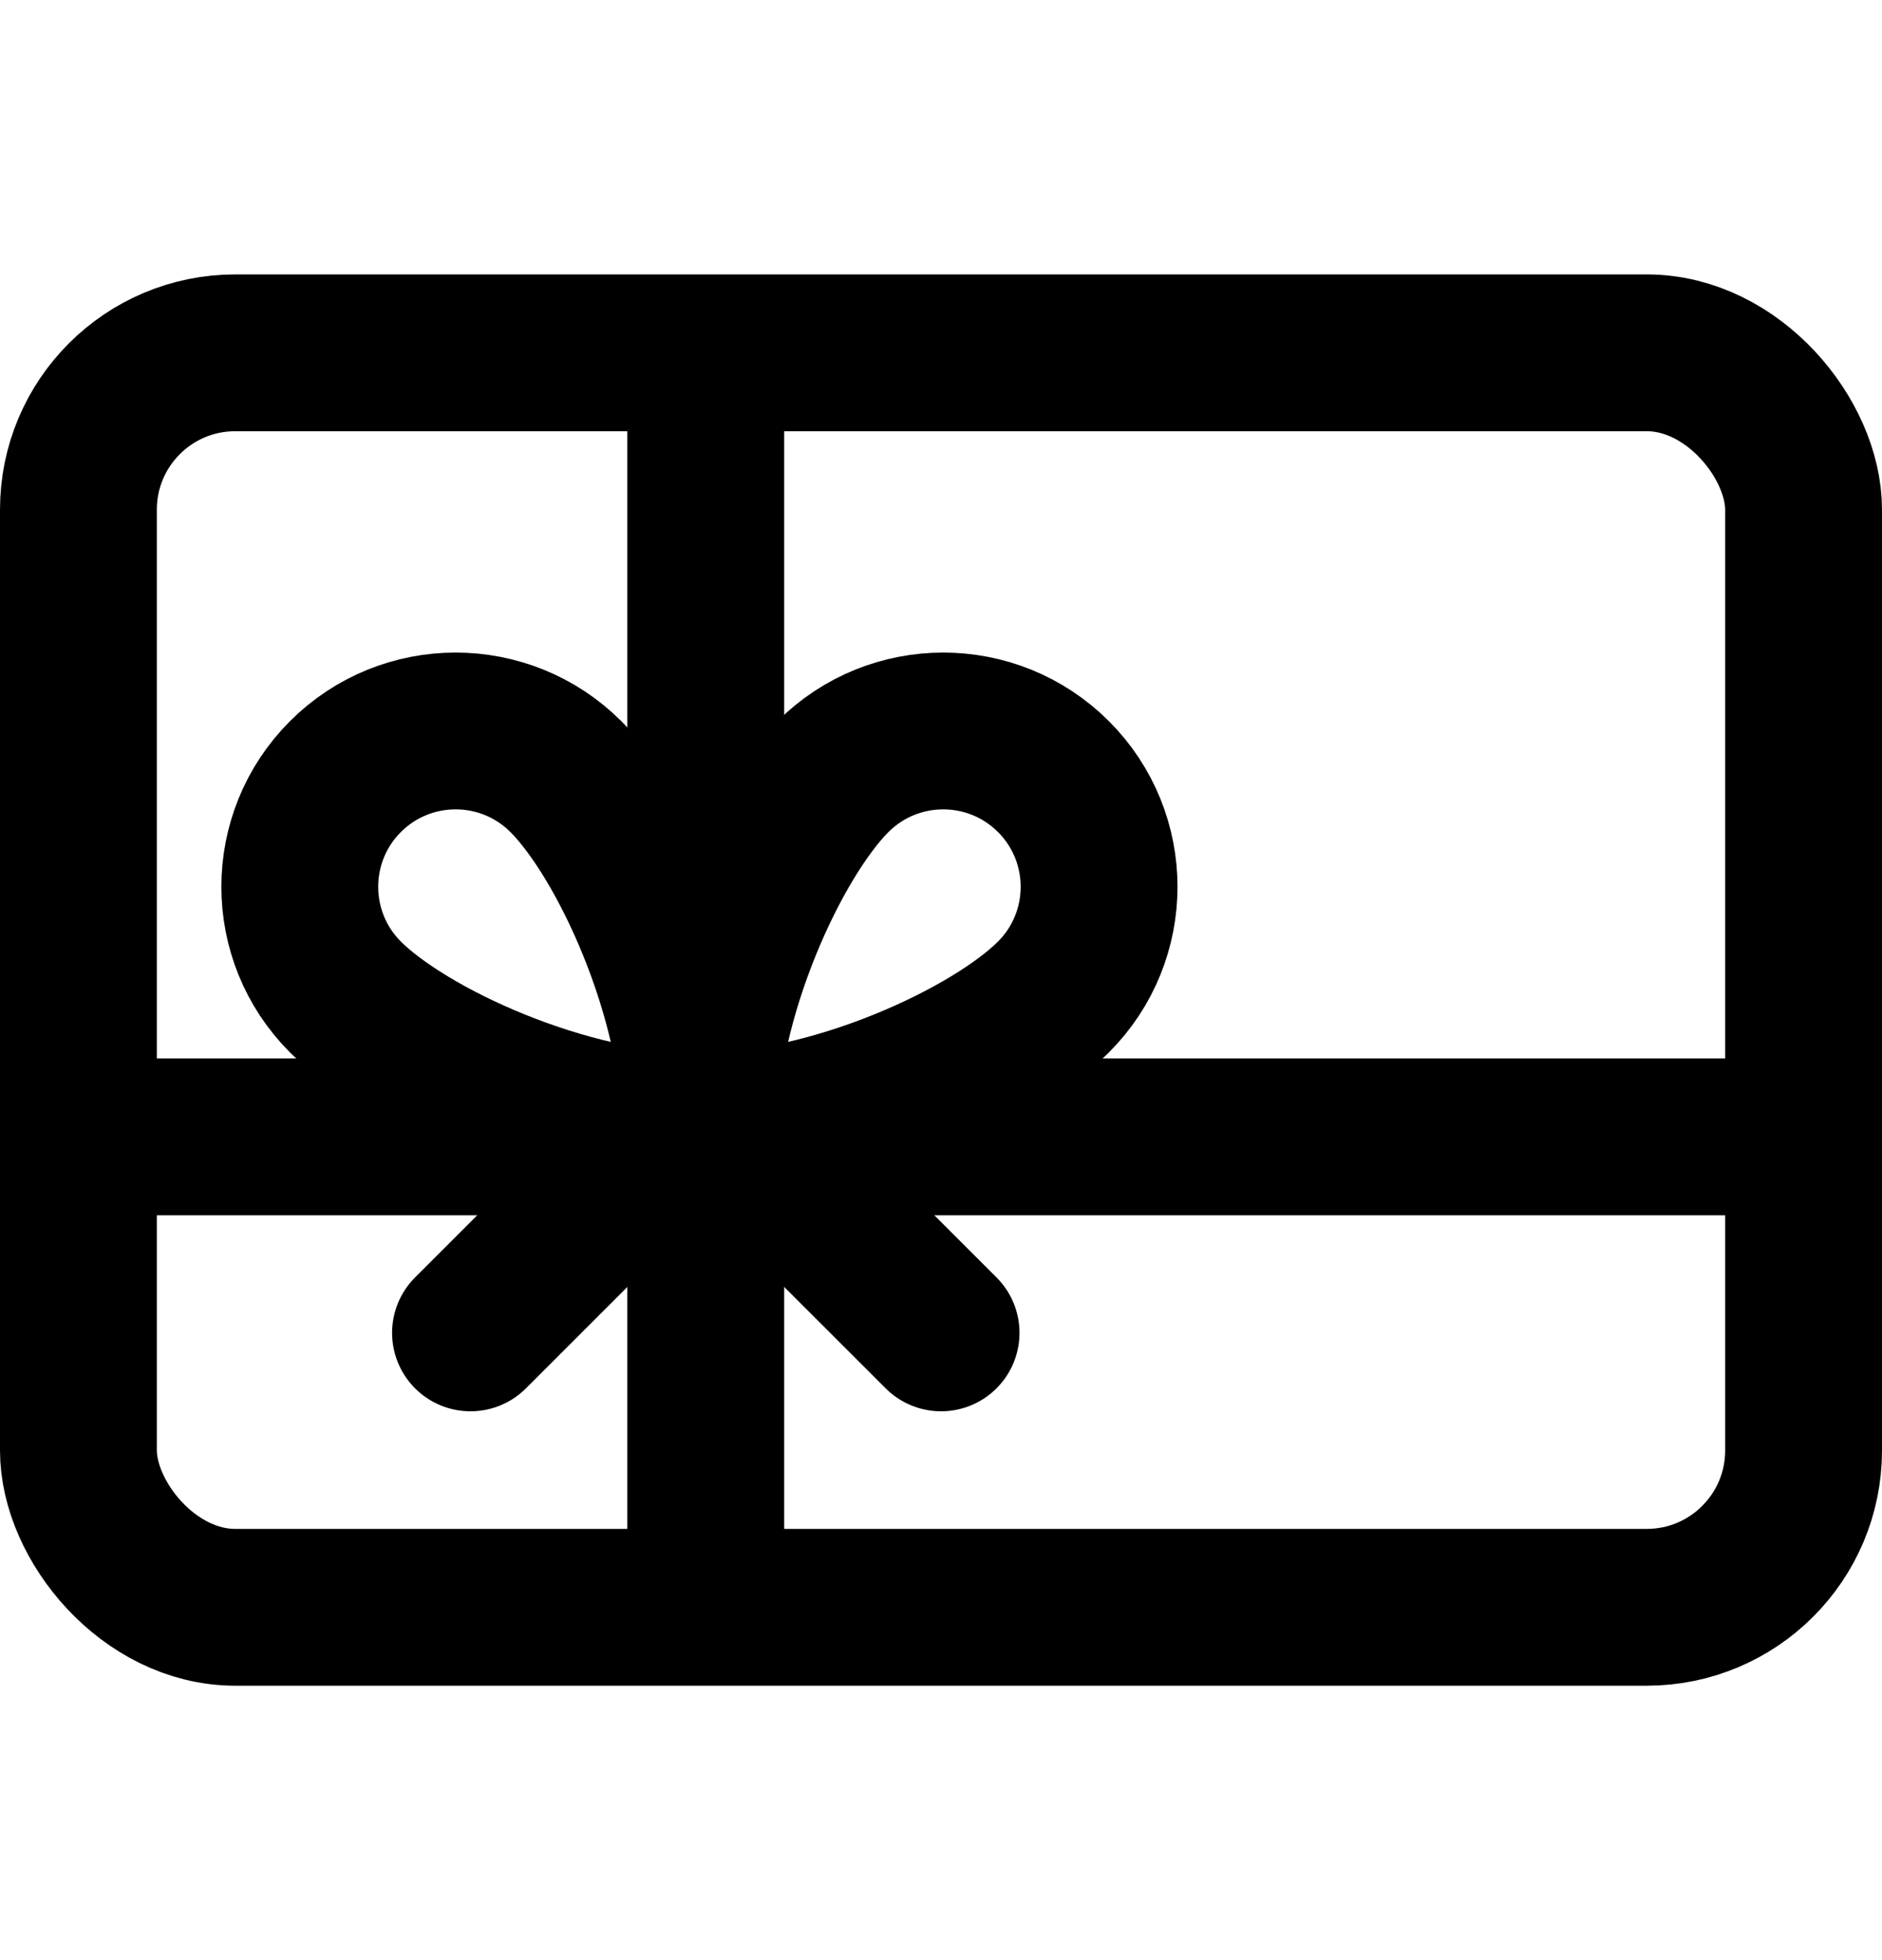
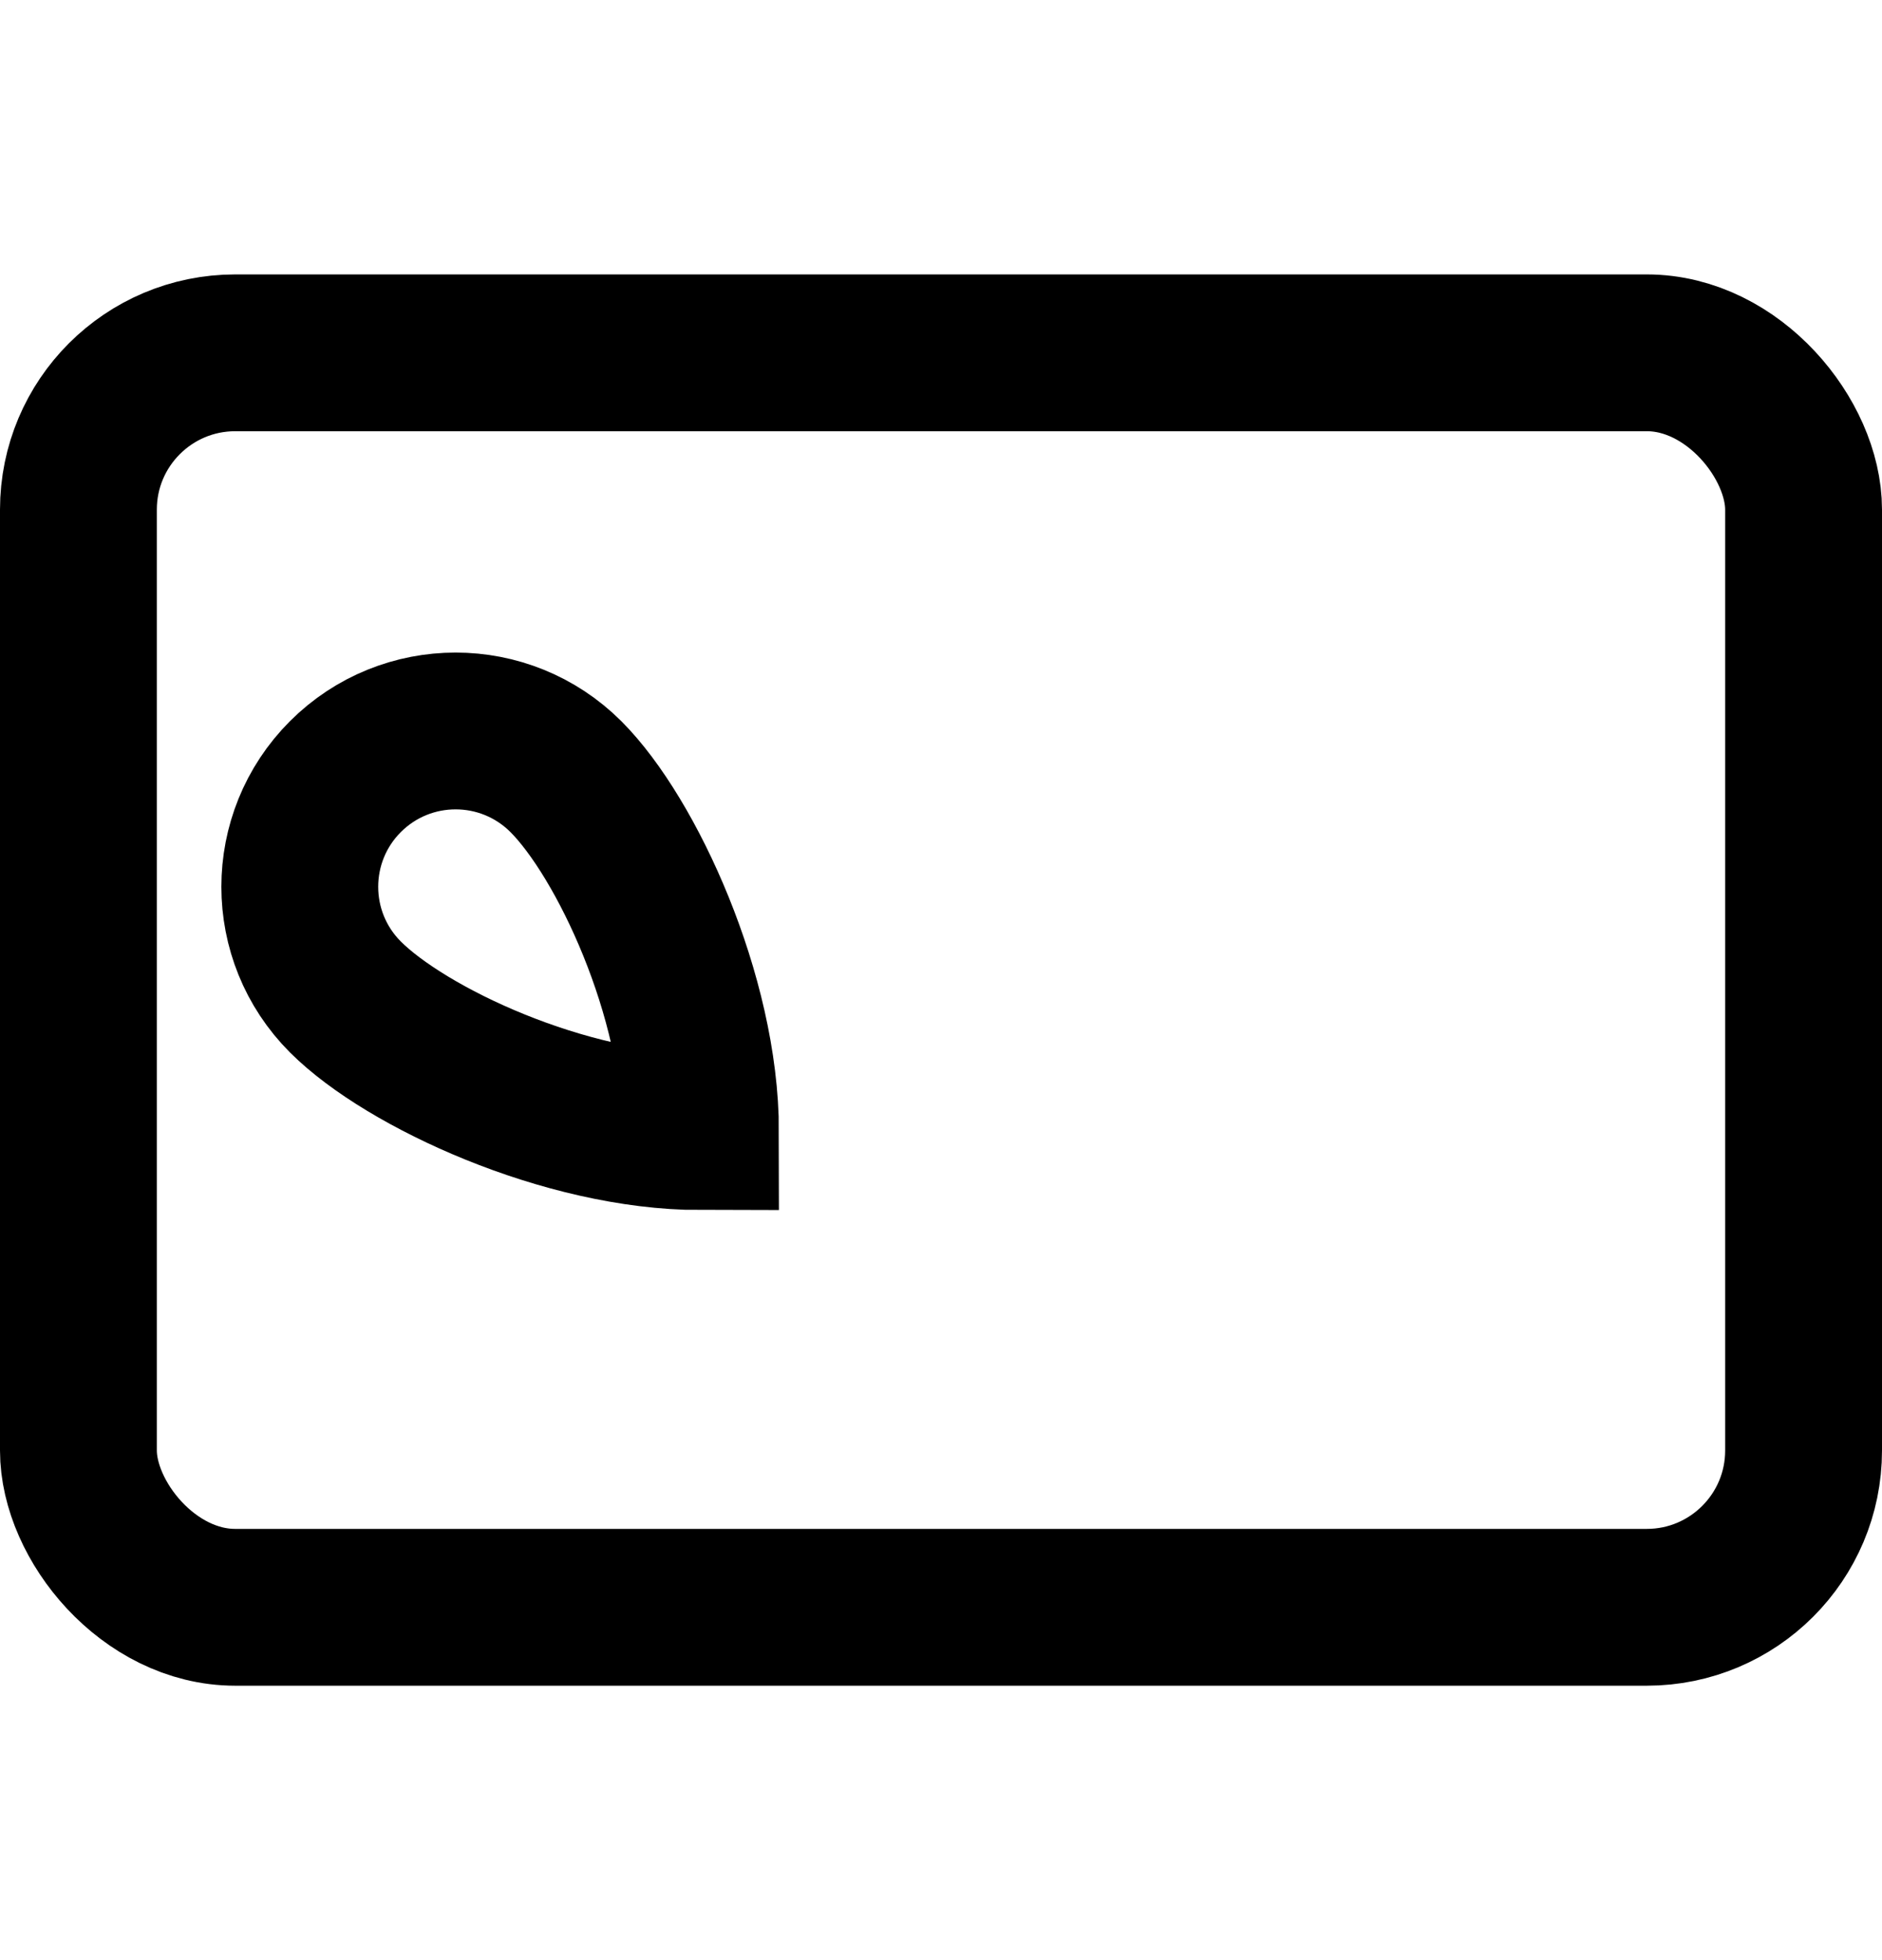
<svg xmlns="http://www.w3.org/2000/svg" width="24" height="25" viewBox="0 0 24 25" fill="none">
  <rect x="1" y="4.5" width="22" height="16" rx="2" stroke="black" stroke-width="2" />
-   <path d="M1 14.5H23" stroke="black" stroke-width="2" />
-   <path d="M9 4.5L9 20.5" stroke="black" stroke-width="2" />
  <path d="M4.405 9.905C3.629 10.681 3.629 11.94 4.405 12.716C5.181 13.492 7.216 14.433 8.933 14.433C8.933 12.716 7.992 10.681 7.216 9.905C6.439 9.129 5.181 9.129 4.405 9.905Z" stroke="black" stroke-width="2" />
-   <path d="M13.434 9.905C14.21 10.681 14.21 11.94 13.434 12.716C12.658 13.492 10.623 14.433 8.906 14.433C8.906 12.716 9.847 10.681 10.623 9.905C11.399 9.129 12.658 9.129 13.434 9.905Z" stroke="black" stroke-width="2" />
-   <path d="M9 14L6 17" stroke="black" stroke-width="2" stroke-linecap="round" />
-   <path d="M9 14L12.001 17" stroke="black" stroke-width="2" stroke-linecap="round" />
</svg>